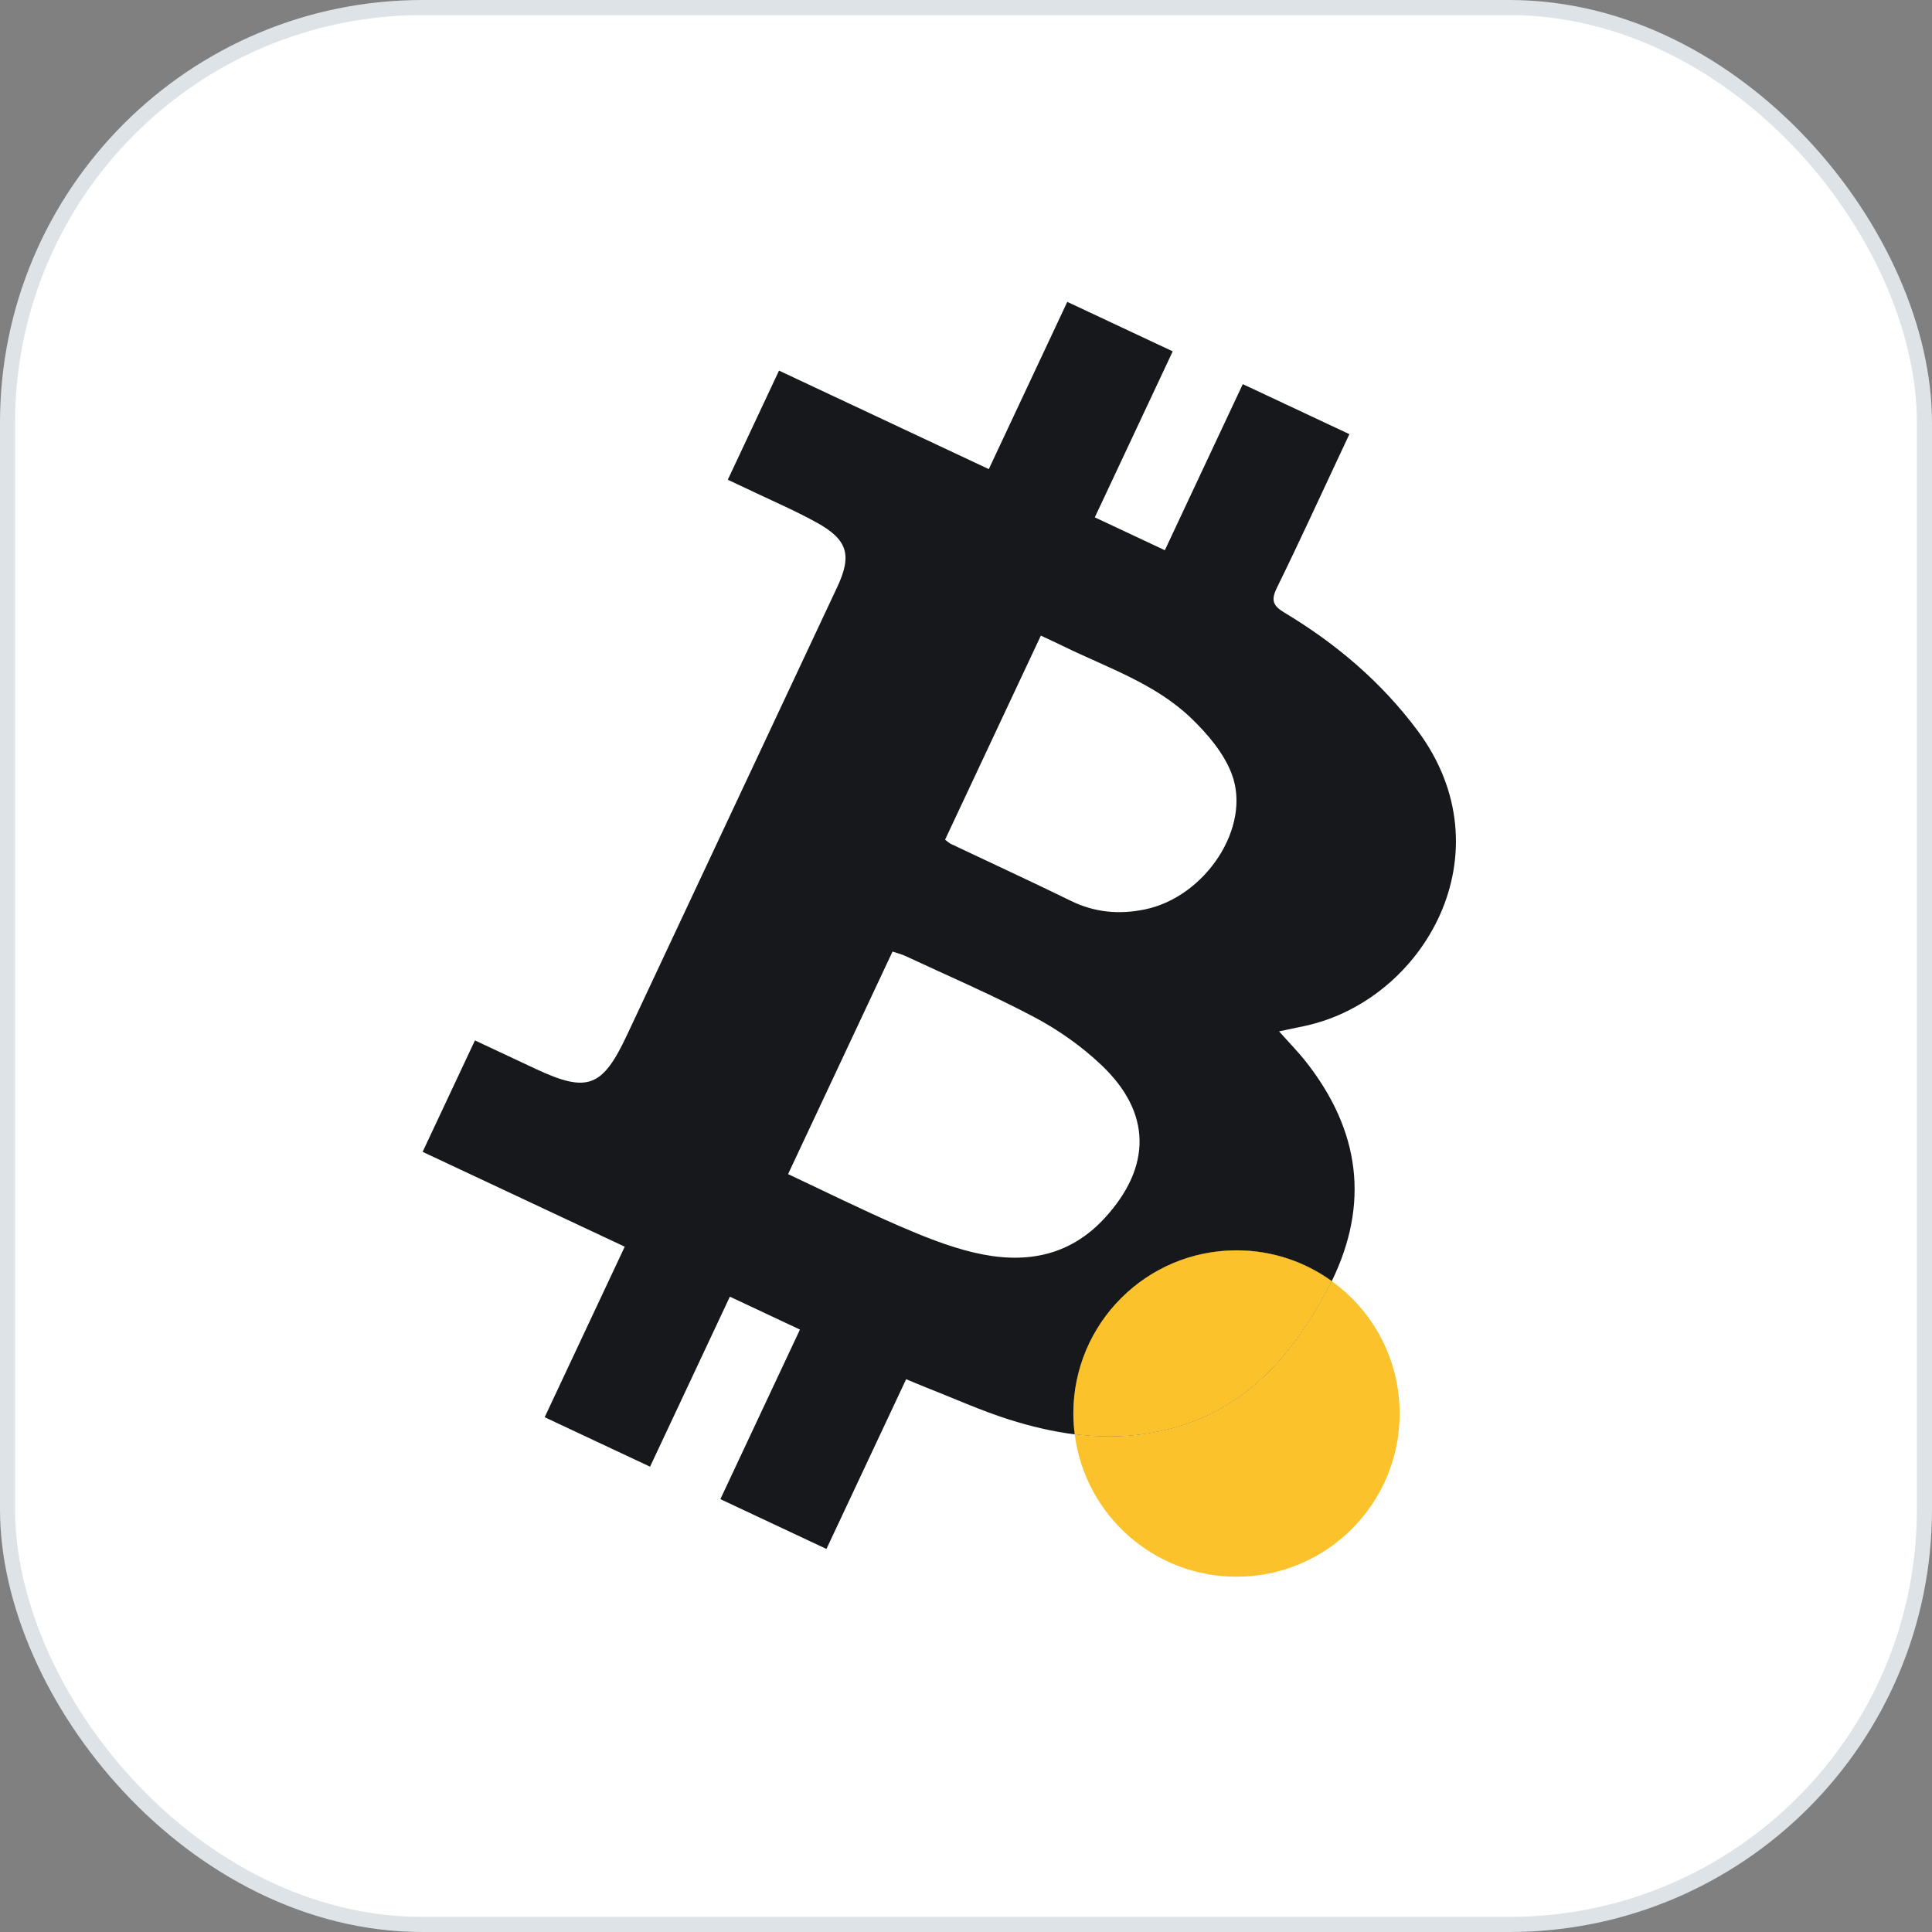
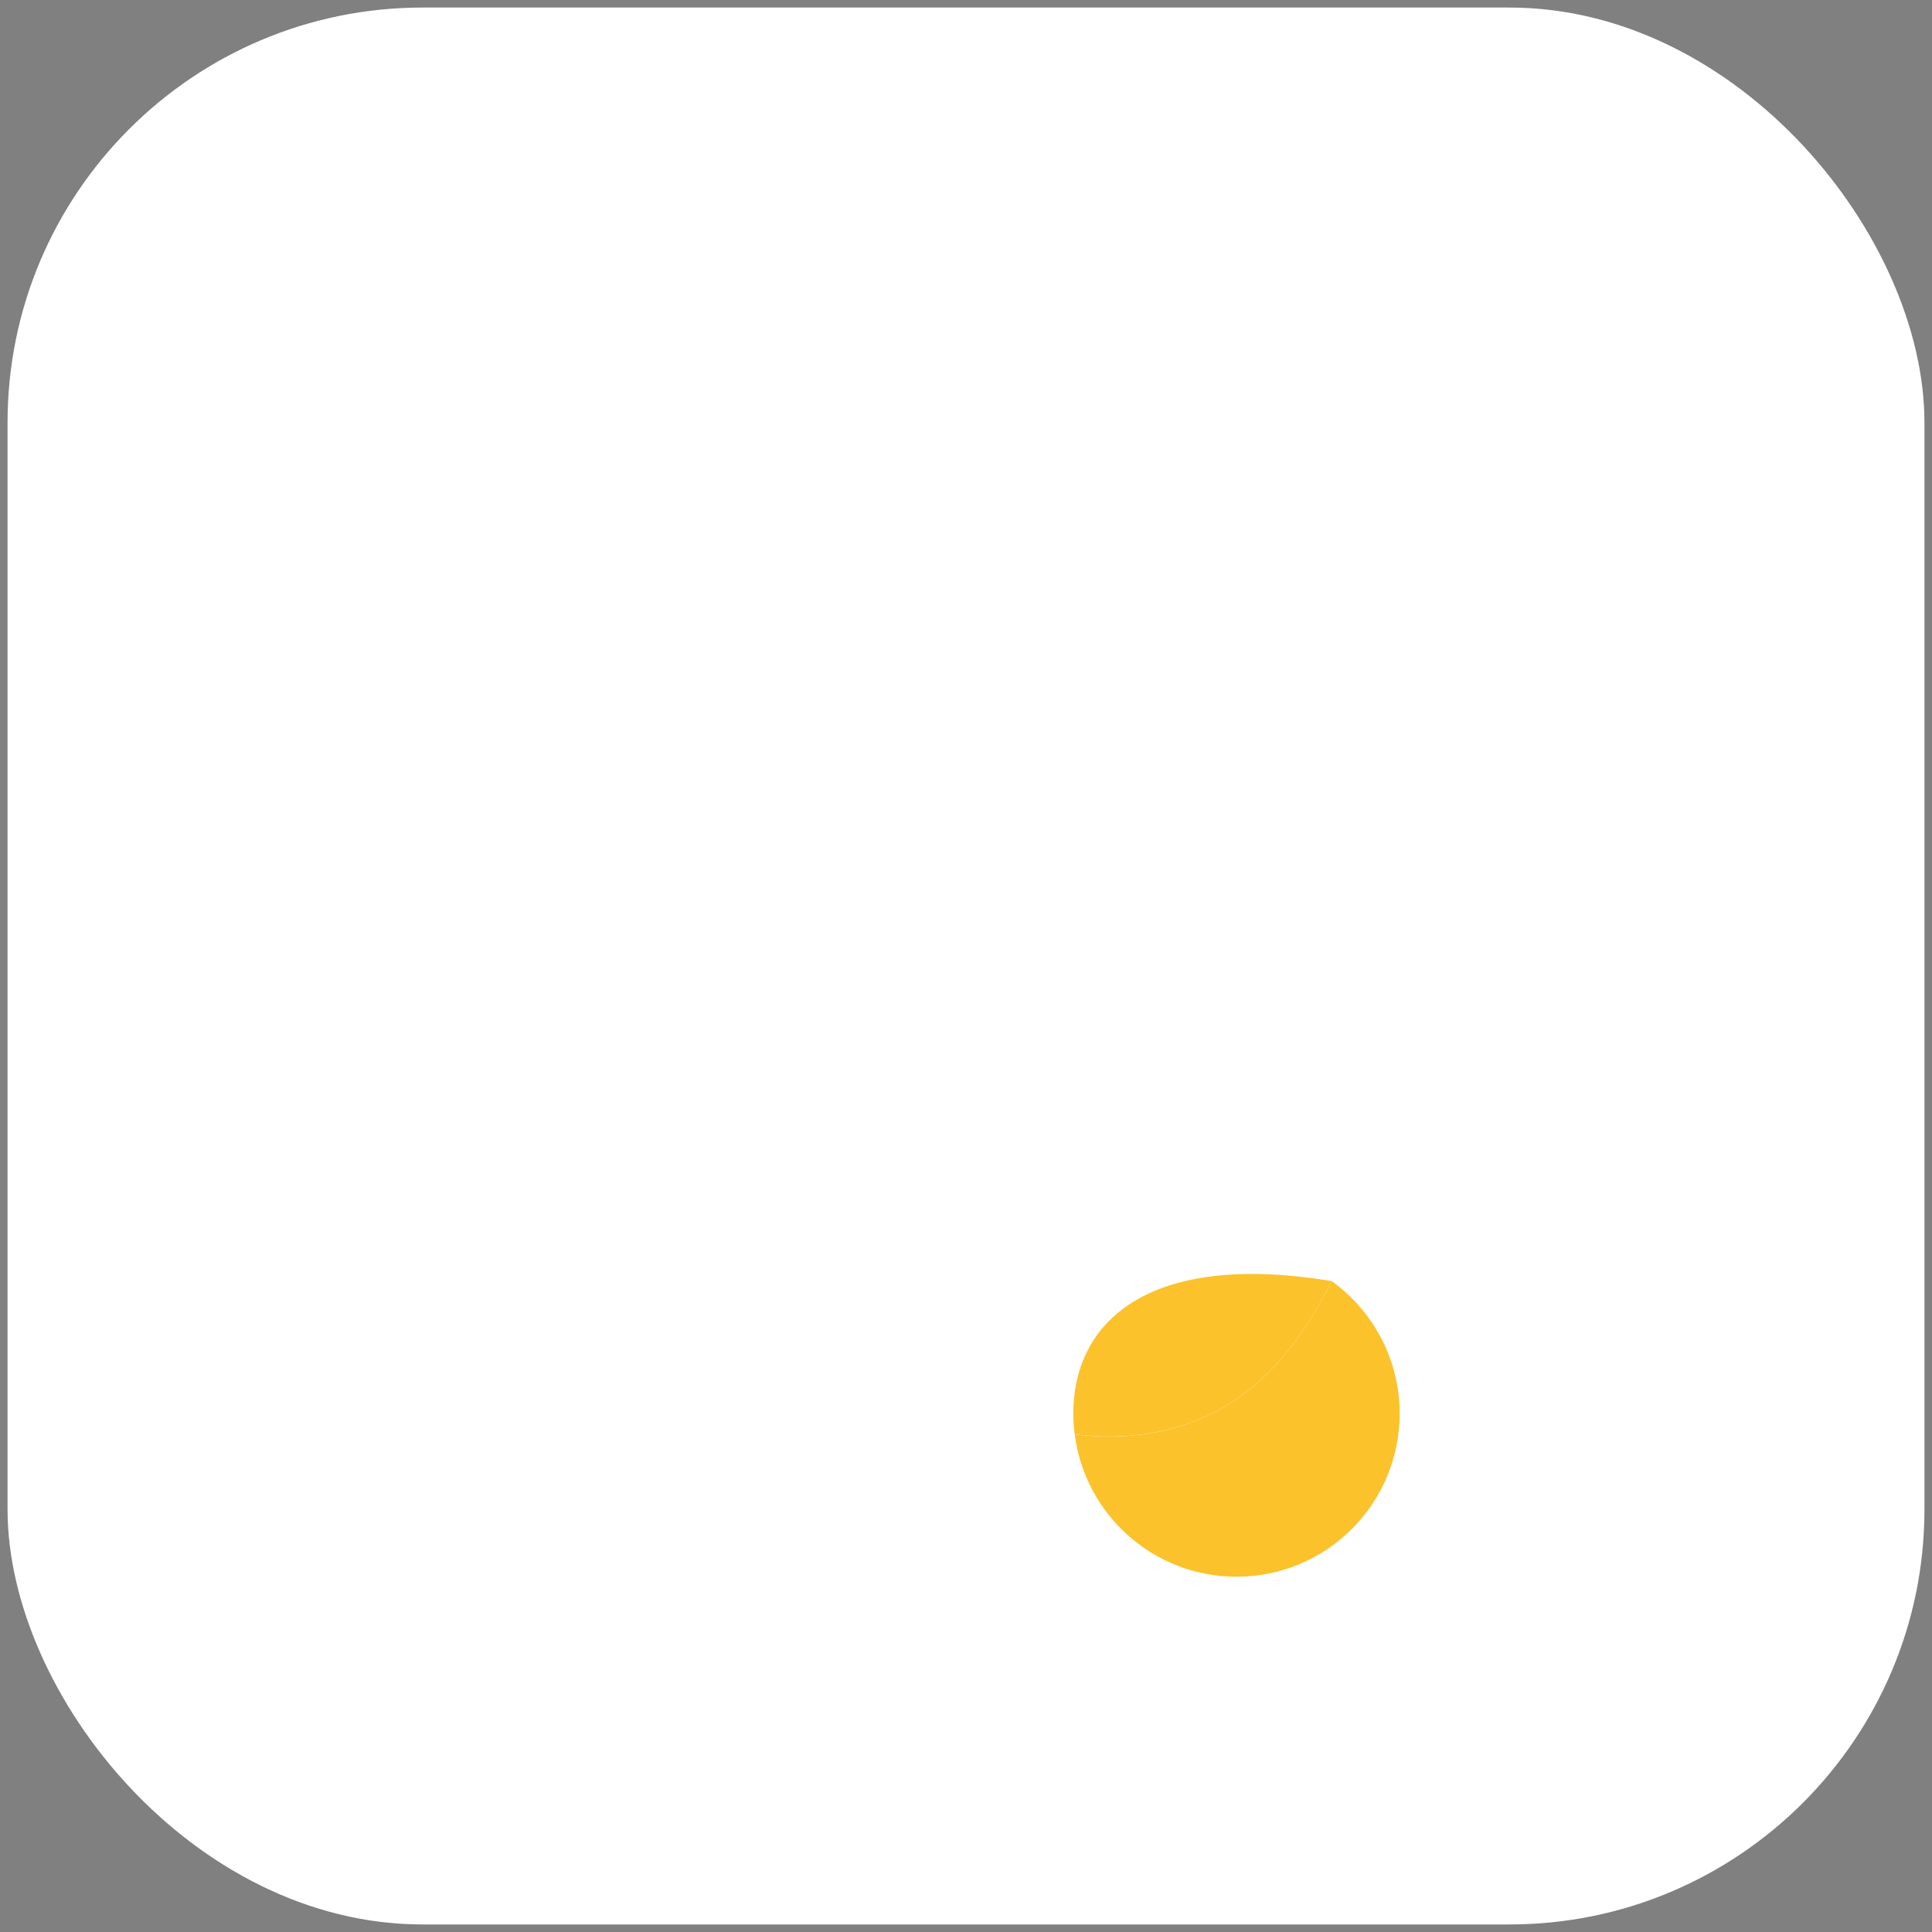
<svg xmlns="http://www.w3.org/2000/svg" width="64" height="64" viewBox="0 0 64 64" fill="none">
  <rect x="0" y="0" width="64" height="64" fill="#808080" stroke="none" />
  <rect x="0.25" y="0.25" width="63.5" height="63.5" rx="13.75" fill="white" />
-   <rect x="0.25" y="0.25" width="63.5" height="63.5" rx="13.75" stroke="#DDE3E6" stroke-width="0.5" />
-   <path d="M40.961 41.42C42.139 41.42 43.228 41.798 44.117 42.439C45.366 39.877 45.057 37.46 43.269 35.182C42.999 34.838 42.69 34.525 42.371 34.165C42.698 34.096 42.968 34.041 43.238 33.983C47.186 33.121 49.974 28.244 46.954 24.196C45.754 22.588 44.259 21.321 42.553 20.297C42.164 20.064 42.098 19.883 42.298 19.472C43.037 17.966 43.734 16.44 44.447 14.922C44.53 14.744 44.614 14.567 44.7 14.382C43.484 13.812 42.35 13.279 41.169 12.725C40.297 14.582 39.445 16.397 38.587 18.227C37.796 17.855 37.052 17.506 36.267 17.138C37.143 15.272 37.996 13.455 38.848 11.639C37.672 11.087 36.537 10.555 35.355 10C34.481 11.862 33.629 13.677 32.755 15.54C30.42 14.444 28.134 13.37 25.806 12.277C25.223 13.518 24.681 14.674 24.109 15.892C24.336 15.999 24.534 16.09 24.73 16.184C25.503 16.555 26.294 16.892 27.043 17.304C28.088 17.878 28.231 18.392 27.73 19.456C25.411 24.4 23.089 29.341 20.771 34.285C19.956 36.024 19.464 36.211 17.748 35.41C17.098 35.107 16.449 34.8 15.733 34.465C15.136 35.736 14.58 36.922 14 38.156C16.226 39.201 18.43 40.235 20.695 41.298C19.798 43.208 18.925 45.069 18.043 46.947C19.226 47.503 20.348 48.029 21.534 48.586C22.422 46.694 23.295 44.832 24.178 42.954C24.974 43.328 25.707 43.672 26.499 44.044C25.61 45.94 24.735 47.801 23.863 49.661C25.057 50.221 26.191 50.754 27.377 51.311C28.267 49.416 29.134 47.568 30.017 45.688C30.255 45.786 30.439 45.866 30.626 45.94C31.562 46.306 32.481 46.725 33.437 47.027C34.153 47.253 34.876 47.424 35.605 47.516C35.576 47.29 35.559 47.059 35.559 46.825C35.559 43.841 37.979 41.421 40.963 41.421L40.961 41.42ZM34.481 21.057C34.746 21.181 34.992 21.293 35.235 21.412C36.685 22.12 38.256 22.641 39.447 23.779C39.996 24.305 40.539 24.942 40.802 25.636C41.47 27.396 39.93 29.714 37.924 30.126C37.083 30.299 36.269 30.231 35.479 29.844C34.159 29.199 32.824 28.584 31.495 27.954C31.445 27.931 31.405 27.889 31.307 27.815C32.361 25.57 33.402 23.354 34.48 21.055L34.481 21.057ZM32.254 41.491C31.41 41.289 30.59 40.959 29.791 40.613C28.565 40.081 27.366 39.486 26.106 38.894C27.28 36.393 28.415 33.974 29.566 31.522C29.721 31.574 29.862 31.607 29.991 31.668C31.424 32.337 32.882 32.961 34.277 33.702C35.071 34.124 35.834 34.663 36.486 35.282C38.15 36.859 38.153 38.647 36.6 40.344C35.396 41.658 33.884 41.88 32.255 41.49L32.254 41.491Z" fill="#17181B" />
-   <path d="M38.718 47.347C41.247 46.705 42.792 44.937 43.962 42.741C44.015 42.64 44.066 42.539 44.115 42.438C43.227 41.797 42.138 41.419 40.96 41.419C37.975 41.419 35.555 43.839 35.555 46.823C35.555 47.057 35.572 47.288 35.601 47.513C36.629 47.643 37.669 47.612 38.718 47.346V47.347Z" fill="black" />
  <path d="M44.116 42.44C44.067 42.541 44.016 42.642 43.962 42.743C42.792 44.938 41.248 46.707 38.719 47.349C37.67 47.616 36.63 47.646 35.602 47.517C35.942 50.175 38.211 52.231 40.961 52.231C43.946 52.231 46.365 49.811 46.365 46.827C46.365 45.02 45.478 43.421 44.116 42.44Z" fill="#FBC22B" />
  <g style="mix-blend-mode:hard-light">
-     <path d="M38.718 47.347C41.247 46.705 42.792 44.937 43.962 42.741C44.015 42.64 44.066 42.539 44.115 42.438C43.227 41.797 42.138 41.419 40.96 41.419C37.975 41.419 35.555 43.839 35.555 46.823C35.555 47.057 35.572 47.288 35.601 47.513C36.629 47.643 37.669 47.612 38.718 47.346V47.347Z" fill="#FBC22B" />
+     <path d="M38.718 47.347C41.247 46.705 42.792 44.937 43.962 42.741C44.015 42.64 44.066 42.539 44.115 42.438C37.975 41.419 35.555 43.839 35.555 46.823C35.555 47.057 35.572 47.288 35.601 47.513C36.629 47.643 37.669 47.612 38.718 47.346V47.347Z" fill="#FBC22B" />
  </g>
</svg>